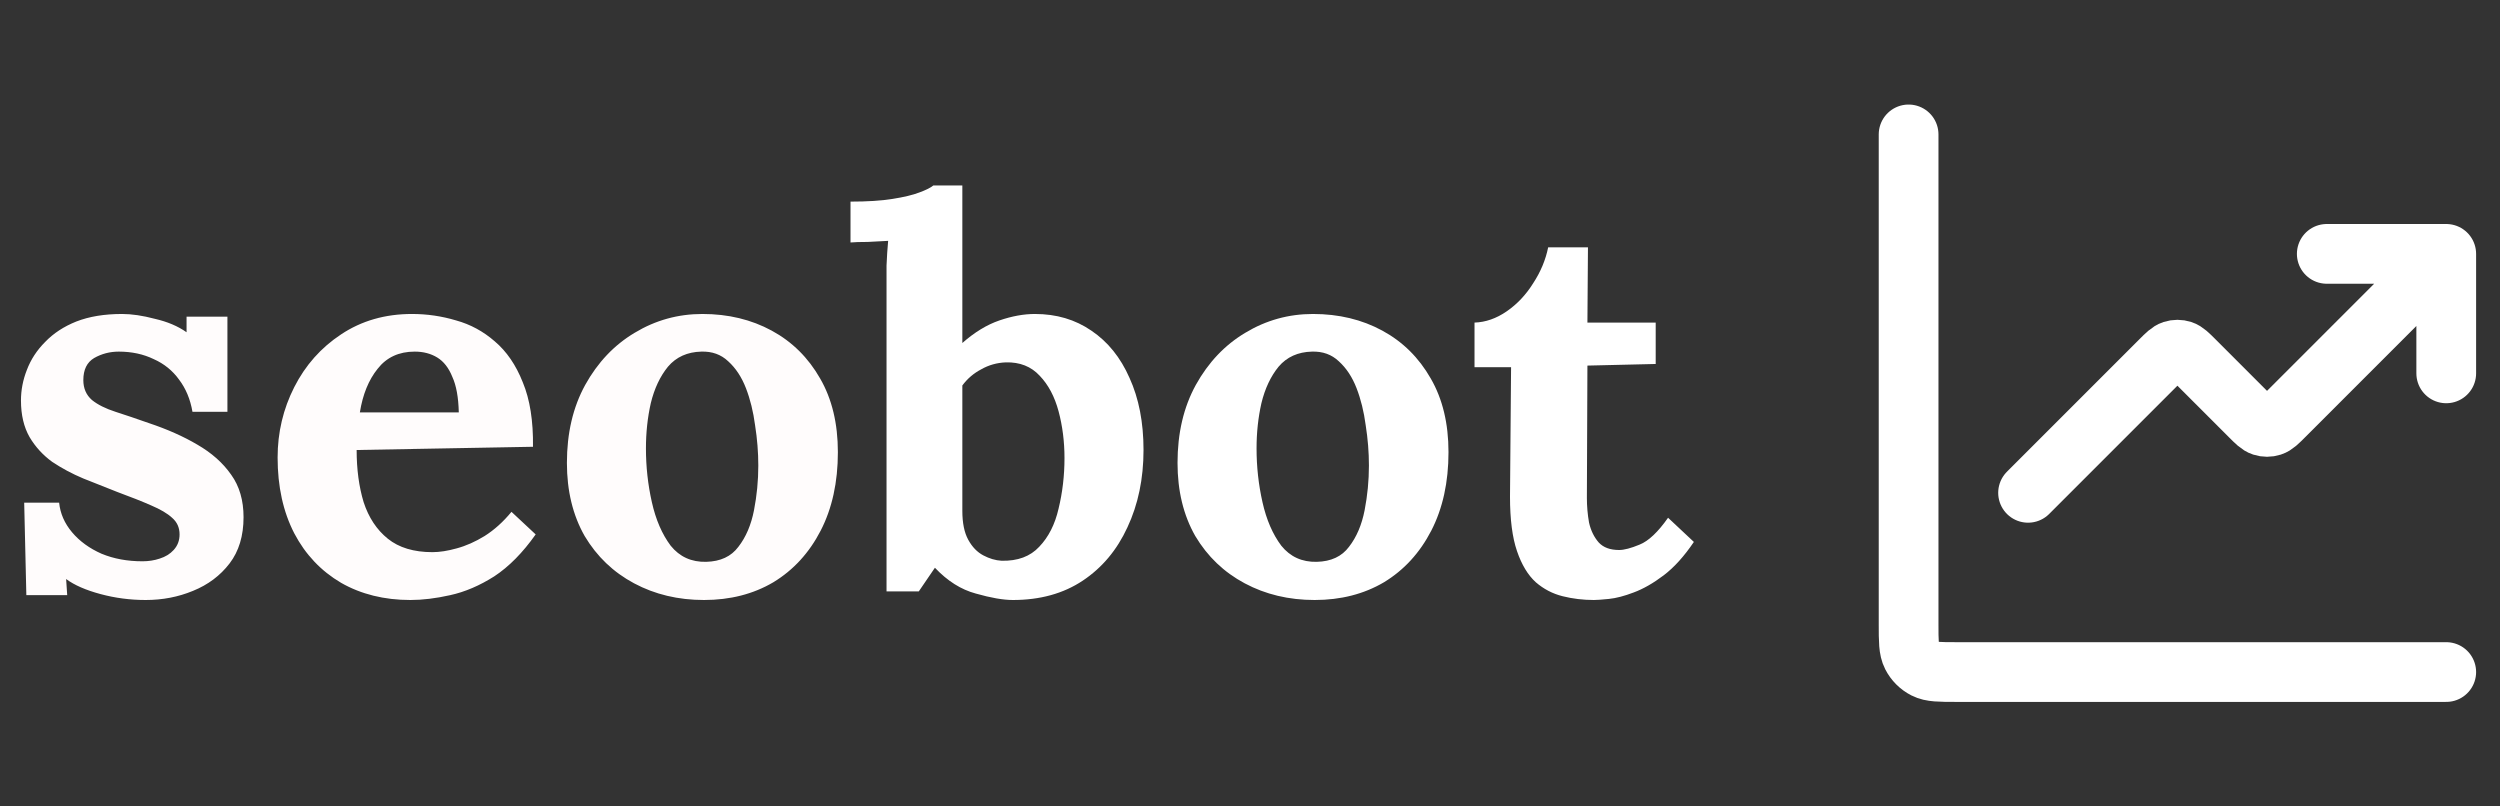
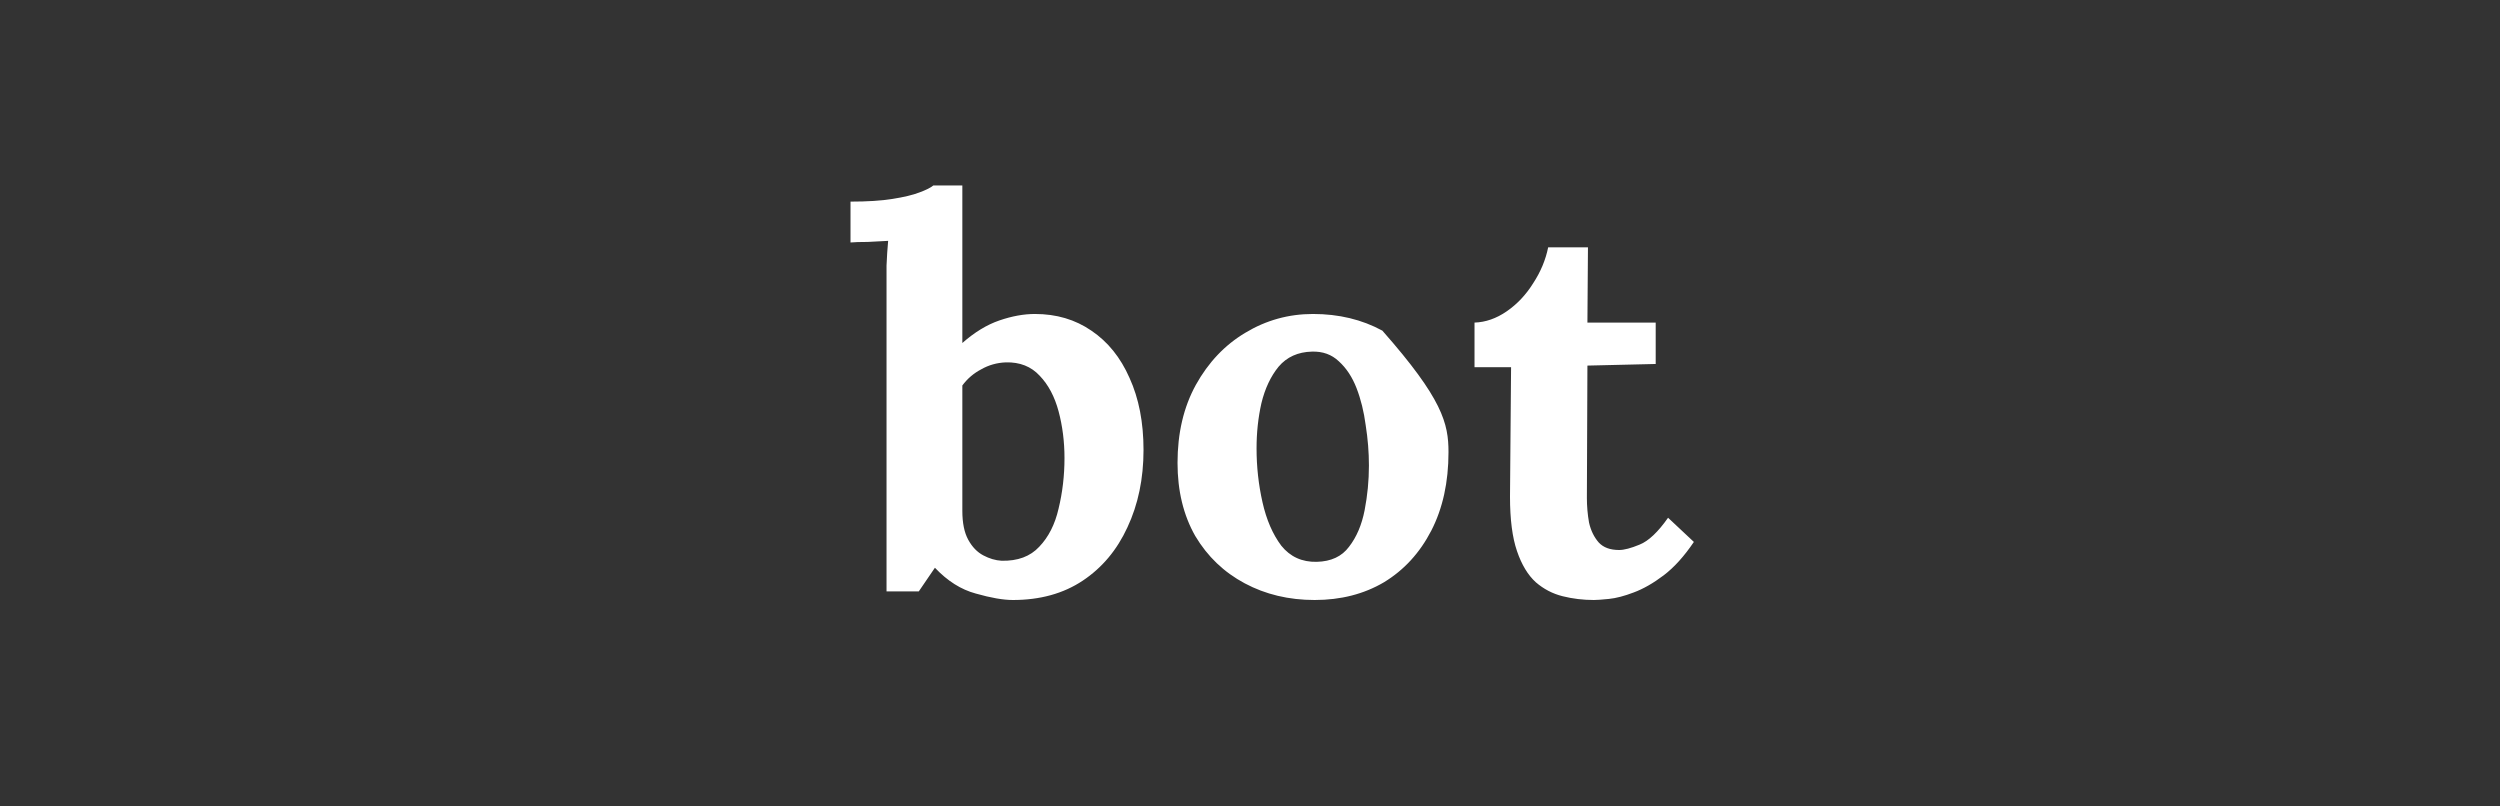
<svg xmlns="http://www.w3.org/2000/svg" width="93" height="30" viewBox="0 0 93 30" fill="none">
  <rect x="0" y="0" width="93" height="30" fill="#333333" stroke="none" />
-   <path d="M5.42 22.32C4.847 22.32 4.287 22.247 3.74 22.1C3.193 21.953 2.767 21.767 2.46 21.54L2.5 22.14H0.98L0.9 18.7H2.2C2.24 19.1 2.4 19.467 2.68 19.8C2.96 20.133 3.327 20.4 3.78 20.6C4.233 20.787 4.74 20.88 5.3 20.88C5.527 20.88 5.74 20.847 5.94 20.78C6.153 20.713 6.327 20.607 6.46 20.46C6.607 20.3 6.68 20.107 6.68 19.88C6.68 19.627 6.587 19.42 6.4 19.26C6.227 19.1 5.967 18.947 5.62 18.8C5.287 18.653 4.867 18.487 4.36 18.3C3.947 18.14 3.527 17.973 3.1 17.8C2.687 17.627 2.3 17.42 1.94 17.18C1.593 16.927 1.313 16.62 1.1 16.26C0.887 15.887 0.78 15.433 0.78 14.9C0.78 14.513 0.853 14.133 1 13.76C1.147 13.373 1.373 13.027 1.68 12.72C1.987 12.4 2.373 12.147 2.84 11.96C3.32 11.773 3.887 11.68 4.54 11.68C4.9 11.68 5.307 11.74 5.76 11.86C6.227 11.967 6.62 12.133 6.94 12.36V11.78H8.46V15.32H7.16C7.08 14.853 6.913 14.453 6.66 14.12C6.42 13.787 6.107 13.533 5.72 13.36C5.333 13.173 4.9 13.08 4.42 13.08C4.087 13.08 3.78 13.16 3.5 13.32C3.233 13.48 3.1 13.753 3.1 14.14C3.1 14.447 3.207 14.693 3.42 14.88C3.633 15.053 3.927 15.2 4.3 15.32C4.673 15.44 5.087 15.58 5.54 15.74C6.22 15.967 6.82 16.233 7.34 16.54C7.873 16.847 8.293 17.22 8.6 17.66C8.907 18.087 9.06 18.613 9.06 19.24C9.06 19.933 8.887 20.507 8.54 20.96C8.193 21.413 7.74 21.753 7.18 21.98C6.633 22.207 6.047 22.32 5.42 22.32ZM15.267 22.32C14.294 22.32 13.434 22.107 12.687 21.68C11.94 21.24 11.36 20.627 10.947 19.84C10.534 19.04 10.327 18.1 10.327 17.02C10.327 16.087 10.534 15.213 10.947 14.4C11.36 13.587 11.94 12.933 12.687 12.44C13.447 11.933 14.327 11.68 15.327 11.68C15.887 11.68 16.434 11.76 16.967 11.92C17.5 12.067 17.98 12.327 18.407 12.7C18.847 13.073 19.194 13.58 19.447 14.22C19.714 14.86 19.84 15.66 19.827 16.62L13.267 16.74C13.267 17.46 13.354 18.107 13.527 18.68C13.714 19.253 14.014 19.707 14.427 20.04C14.84 20.373 15.394 20.54 16.087 20.54C16.354 20.54 16.654 20.493 16.987 20.4C17.334 20.307 17.68 20.153 18.027 19.94C18.387 19.713 18.72 19.413 19.027 19.04L19.927 19.88C19.447 20.56 18.934 21.08 18.387 21.44C17.84 21.787 17.294 22.02 16.747 22.14C16.214 22.26 15.72 22.32 15.267 22.32ZM13.387 15.34H17.067C17.054 14.78 16.974 14.34 16.827 14.02C16.694 13.687 16.507 13.447 16.267 13.3C16.027 13.153 15.747 13.08 15.427 13.08C14.84 13.08 14.38 13.293 14.047 13.72C13.714 14.133 13.494 14.673 13.387 15.34ZM26.189 22.32C25.229 22.32 24.362 22.113 23.589 21.7C22.815 21.287 22.202 20.7 21.749 19.94C21.309 19.167 21.089 18.26 21.089 17.22C21.089 16.113 21.315 15.147 21.769 14.32C22.235 13.48 22.849 12.833 23.609 12.38C24.382 11.913 25.222 11.68 26.129 11.68C27.089 11.68 27.949 11.887 28.709 12.3C29.469 12.713 30.069 13.307 30.509 14.08C30.949 14.84 31.169 15.753 31.169 16.82C31.169 17.94 30.955 18.913 30.529 19.74C30.102 20.567 29.515 21.207 28.769 21.66C28.022 22.1 27.162 22.32 26.189 22.32ZM26.269 20.9C26.802 20.887 27.202 20.7 27.469 20.34C27.749 19.98 27.942 19.527 28.049 18.98C28.155 18.433 28.209 17.88 28.209 17.32C28.209 16.827 28.169 16.327 28.089 15.82C28.022 15.313 27.909 14.853 27.749 14.44C27.589 14.027 27.369 13.693 27.089 13.44C26.822 13.187 26.489 13.067 26.089 13.08C25.569 13.093 25.155 13.28 24.849 13.64C24.555 14 24.342 14.453 24.209 15C24.089 15.533 24.029 16.093 24.029 16.68C24.029 17.36 24.102 18.027 24.249 18.68C24.395 19.333 24.629 19.873 24.949 20.3C25.282 20.713 25.722 20.913 26.269 20.9Z" fill="#FFFCFC" />
-   <path d="M32.979 10.7C32.979 10.46 32.979 10.187 32.979 9.88C32.992 9.56 33.012 9.253 33.039 8.96C32.825 8.973 32.572 8.987 32.279 9C31.999 9 31.785 9.007 31.639 9.02V7.5C32.265 7.5 32.785 7.467 33.199 7.4C33.625 7.333 33.959 7.253 34.199 7.16C34.452 7.067 34.625 6.98 34.719 6.9H35.799V12.76C36.252 12.36 36.712 12.08 37.179 11.92C37.645 11.76 38.085 11.68 38.499 11.68C39.299 11.68 39.999 11.887 40.599 12.3C41.212 12.713 41.685 13.3 42.019 14.06C42.365 14.82 42.539 15.713 42.539 16.74C42.539 17.807 42.339 18.767 41.939 19.62C41.552 20.46 40.999 21.12 40.279 21.6C39.559 22.08 38.692 22.32 37.679 22.32C37.319 22.32 36.859 22.24 36.299 22.08C35.752 21.933 35.245 21.613 34.779 21.12L34.179 22H32.979V10.7ZM35.799 19C35.799 19.453 35.872 19.813 36.019 20.08C36.165 20.347 36.352 20.54 36.579 20.66C36.805 20.78 37.032 20.847 37.259 20.86C37.859 20.873 38.325 20.7 38.659 20.34C39.005 19.98 39.245 19.507 39.379 18.92C39.525 18.32 39.599 17.693 39.599 17.04C39.599 16.427 39.525 15.847 39.379 15.3C39.232 14.753 38.999 14.313 38.679 13.98C38.359 13.633 37.939 13.467 37.419 13.48C37.085 13.493 36.779 13.58 36.499 13.74C36.219 13.887 35.985 14.087 35.799 14.34V19ZM48.904 22.32C47.944 22.32 47.077 22.113 46.304 21.7C45.53 21.287 44.917 20.7 44.464 19.94C44.024 19.167 43.804 18.26 43.804 17.22C43.804 16.113 44.03 15.147 44.484 14.32C44.95 13.48 45.564 12.833 46.324 12.38C47.097 11.913 47.937 11.68 48.844 11.68C49.804 11.68 50.664 11.887 51.424 12.3C52.184 12.713 52.784 13.307 53.224 14.08C53.664 14.84 53.884 15.753 53.884 16.82C53.884 17.94 53.67 18.913 53.244 19.74C52.817 20.567 52.23 21.207 51.484 21.66C50.737 22.1 49.877 22.32 48.904 22.32ZM48.984 20.9C49.517 20.887 49.917 20.7 50.184 20.34C50.464 19.98 50.657 19.527 50.764 18.98C50.87 18.433 50.924 17.88 50.924 17.32C50.924 16.827 50.884 16.327 50.804 15.82C50.737 15.313 50.624 14.853 50.464 14.44C50.304 14.027 50.084 13.693 49.804 13.44C49.537 13.187 49.204 13.067 48.804 13.08C48.284 13.093 47.87 13.28 47.564 13.64C47.27 14 47.057 14.453 46.924 15C46.804 15.533 46.744 16.093 46.744 16.68C46.744 17.36 46.817 18.027 46.964 18.68C47.11 19.333 47.344 19.873 47.664 20.3C47.997 20.713 48.437 20.913 48.984 20.9ZM59.292 22.32C58.892 22.32 58.505 22.273 58.132 22.18C57.758 22.087 57.425 21.913 57.132 21.66C56.838 21.393 56.605 21.007 56.432 20.5C56.258 19.993 56.172 19.32 56.172 18.48L56.212 13.66H54.852V12C55.265 11.987 55.665 11.847 56.052 11.58C56.438 11.313 56.765 10.967 57.032 10.54C57.312 10.113 57.498 9.667 57.592 9.2H59.072L59.052 12H61.592V13.54L59.052 13.6L59.032 18.52C59.032 18.827 59.058 19.133 59.112 19.44C59.178 19.733 59.298 19.98 59.472 20.18C59.645 20.367 59.898 20.46 60.232 20.46C60.418 20.46 60.672 20.393 60.992 20.26C61.325 20.127 61.678 19.793 62.052 19.26L63.012 20.16C62.652 20.693 62.278 21.107 61.892 21.4C61.505 21.693 61.132 21.907 60.772 22.04C60.425 22.173 60.118 22.253 59.852 22.28C59.585 22.307 59.398 22.32 59.292 22.32Z" fill="white" />
-   <path d="M91 25H72.778C72.156 25 71.844 25 71.607 24.879C71.398 24.772 71.228 24.602 71.121 24.393C71 24.156 71 23.845 71 23.222V5M91 9.444L84.962 15.483C84.742 15.703 84.632 15.813 84.505 15.854C84.393 15.89 84.273 15.89 84.162 15.854C84.035 15.813 83.925 15.703 83.705 15.483L81.629 13.406C81.409 13.186 81.299 13.076 81.172 13.035C81.06 12.999 80.94 12.999 80.828 13.035C80.701 13.076 80.591 13.186 80.371 13.406L75.444 18.333M91 9.444H86.556M91 9.444V13.889" stroke="white" stroke-width="2.222" stroke-linecap="round" stroke-linejoin="round" />
+   <path d="M32.979 10.7C32.979 10.46 32.979 10.187 32.979 9.88C32.992 9.56 33.012 9.253 33.039 8.96C32.825 8.973 32.572 8.987 32.279 9C31.999 9 31.785 9.007 31.639 9.02V7.5C32.265 7.5 32.785 7.467 33.199 7.4C33.625 7.333 33.959 7.253 34.199 7.16C34.452 7.067 34.625 6.98 34.719 6.9H35.799V12.76C36.252 12.36 36.712 12.08 37.179 11.92C37.645 11.76 38.085 11.68 38.499 11.68C39.299 11.68 39.999 11.887 40.599 12.3C41.212 12.713 41.685 13.3 42.019 14.06C42.365 14.82 42.539 15.713 42.539 16.74C42.539 17.807 42.339 18.767 41.939 19.62C41.552 20.46 40.999 21.12 40.279 21.6C39.559 22.08 38.692 22.32 37.679 22.32C37.319 22.32 36.859 22.24 36.299 22.08C35.752 21.933 35.245 21.613 34.779 21.12L34.179 22H32.979V10.7ZM35.799 19C35.799 19.453 35.872 19.813 36.019 20.08C36.165 20.347 36.352 20.54 36.579 20.66C36.805 20.78 37.032 20.847 37.259 20.86C37.859 20.873 38.325 20.7 38.659 20.34C39.005 19.98 39.245 19.507 39.379 18.92C39.525 18.32 39.599 17.693 39.599 17.04C39.599 16.427 39.525 15.847 39.379 15.3C39.232 14.753 38.999 14.313 38.679 13.98C38.359 13.633 37.939 13.467 37.419 13.48C37.085 13.493 36.779 13.58 36.499 13.74C36.219 13.887 35.985 14.087 35.799 14.34V19ZM48.904 22.32C47.944 22.32 47.077 22.113 46.304 21.7C45.53 21.287 44.917 20.7 44.464 19.94C44.024 19.167 43.804 18.26 43.804 17.22C43.804 16.113 44.03 15.147 44.484 14.32C44.95 13.48 45.564 12.833 46.324 12.38C47.097 11.913 47.937 11.68 48.844 11.68C49.804 11.68 50.664 11.887 51.424 12.3C53.664 14.84 53.884 15.753 53.884 16.82C53.884 17.94 53.67 18.913 53.244 19.74C52.817 20.567 52.23 21.207 51.484 21.66C50.737 22.1 49.877 22.32 48.904 22.32ZM48.984 20.9C49.517 20.887 49.917 20.7 50.184 20.34C50.464 19.98 50.657 19.527 50.764 18.98C50.87 18.433 50.924 17.88 50.924 17.32C50.924 16.827 50.884 16.327 50.804 15.82C50.737 15.313 50.624 14.853 50.464 14.44C50.304 14.027 50.084 13.693 49.804 13.44C49.537 13.187 49.204 13.067 48.804 13.08C48.284 13.093 47.87 13.28 47.564 13.64C47.27 14 47.057 14.453 46.924 15C46.804 15.533 46.744 16.093 46.744 16.68C46.744 17.36 46.817 18.027 46.964 18.68C47.11 19.333 47.344 19.873 47.664 20.3C47.997 20.713 48.437 20.913 48.984 20.9ZM59.292 22.32C58.892 22.32 58.505 22.273 58.132 22.18C57.758 22.087 57.425 21.913 57.132 21.66C56.838 21.393 56.605 21.007 56.432 20.5C56.258 19.993 56.172 19.32 56.172 18.48L56.212 13.66H54.852V12C55.265 11.987 55.665 11.847 56.052 11.58C56.438 11.313 56.765 10.967 57.032 10.54C57.312 10.113 57.498 9.667 57.592 9.2H59.072L59.052 12H61.592V13.54L59.052 13.6L59.032 18.52C59.032 18.827 59.058 19.133 59.112 19.44C59.178 19.733 59.298 19.98 59.472 20.18C59.645 20.367 59.898 20.46 60.232 20.46C60.418 20.46 60.672 20.393 60.992 20.26C61.325 20.127 61.678 19.793 62.052 19.26L63.012 20.16C62.652 20.693 62.278 21.107 61.892 21.4C61.505 21.693 61.132 21.907 60.772 22.04C60.425 22.173 60.118 22.253 59.852 22.28C59.585 22.307 59.398 22.32 59.292 22.32Z" fill="white" />
</svg>